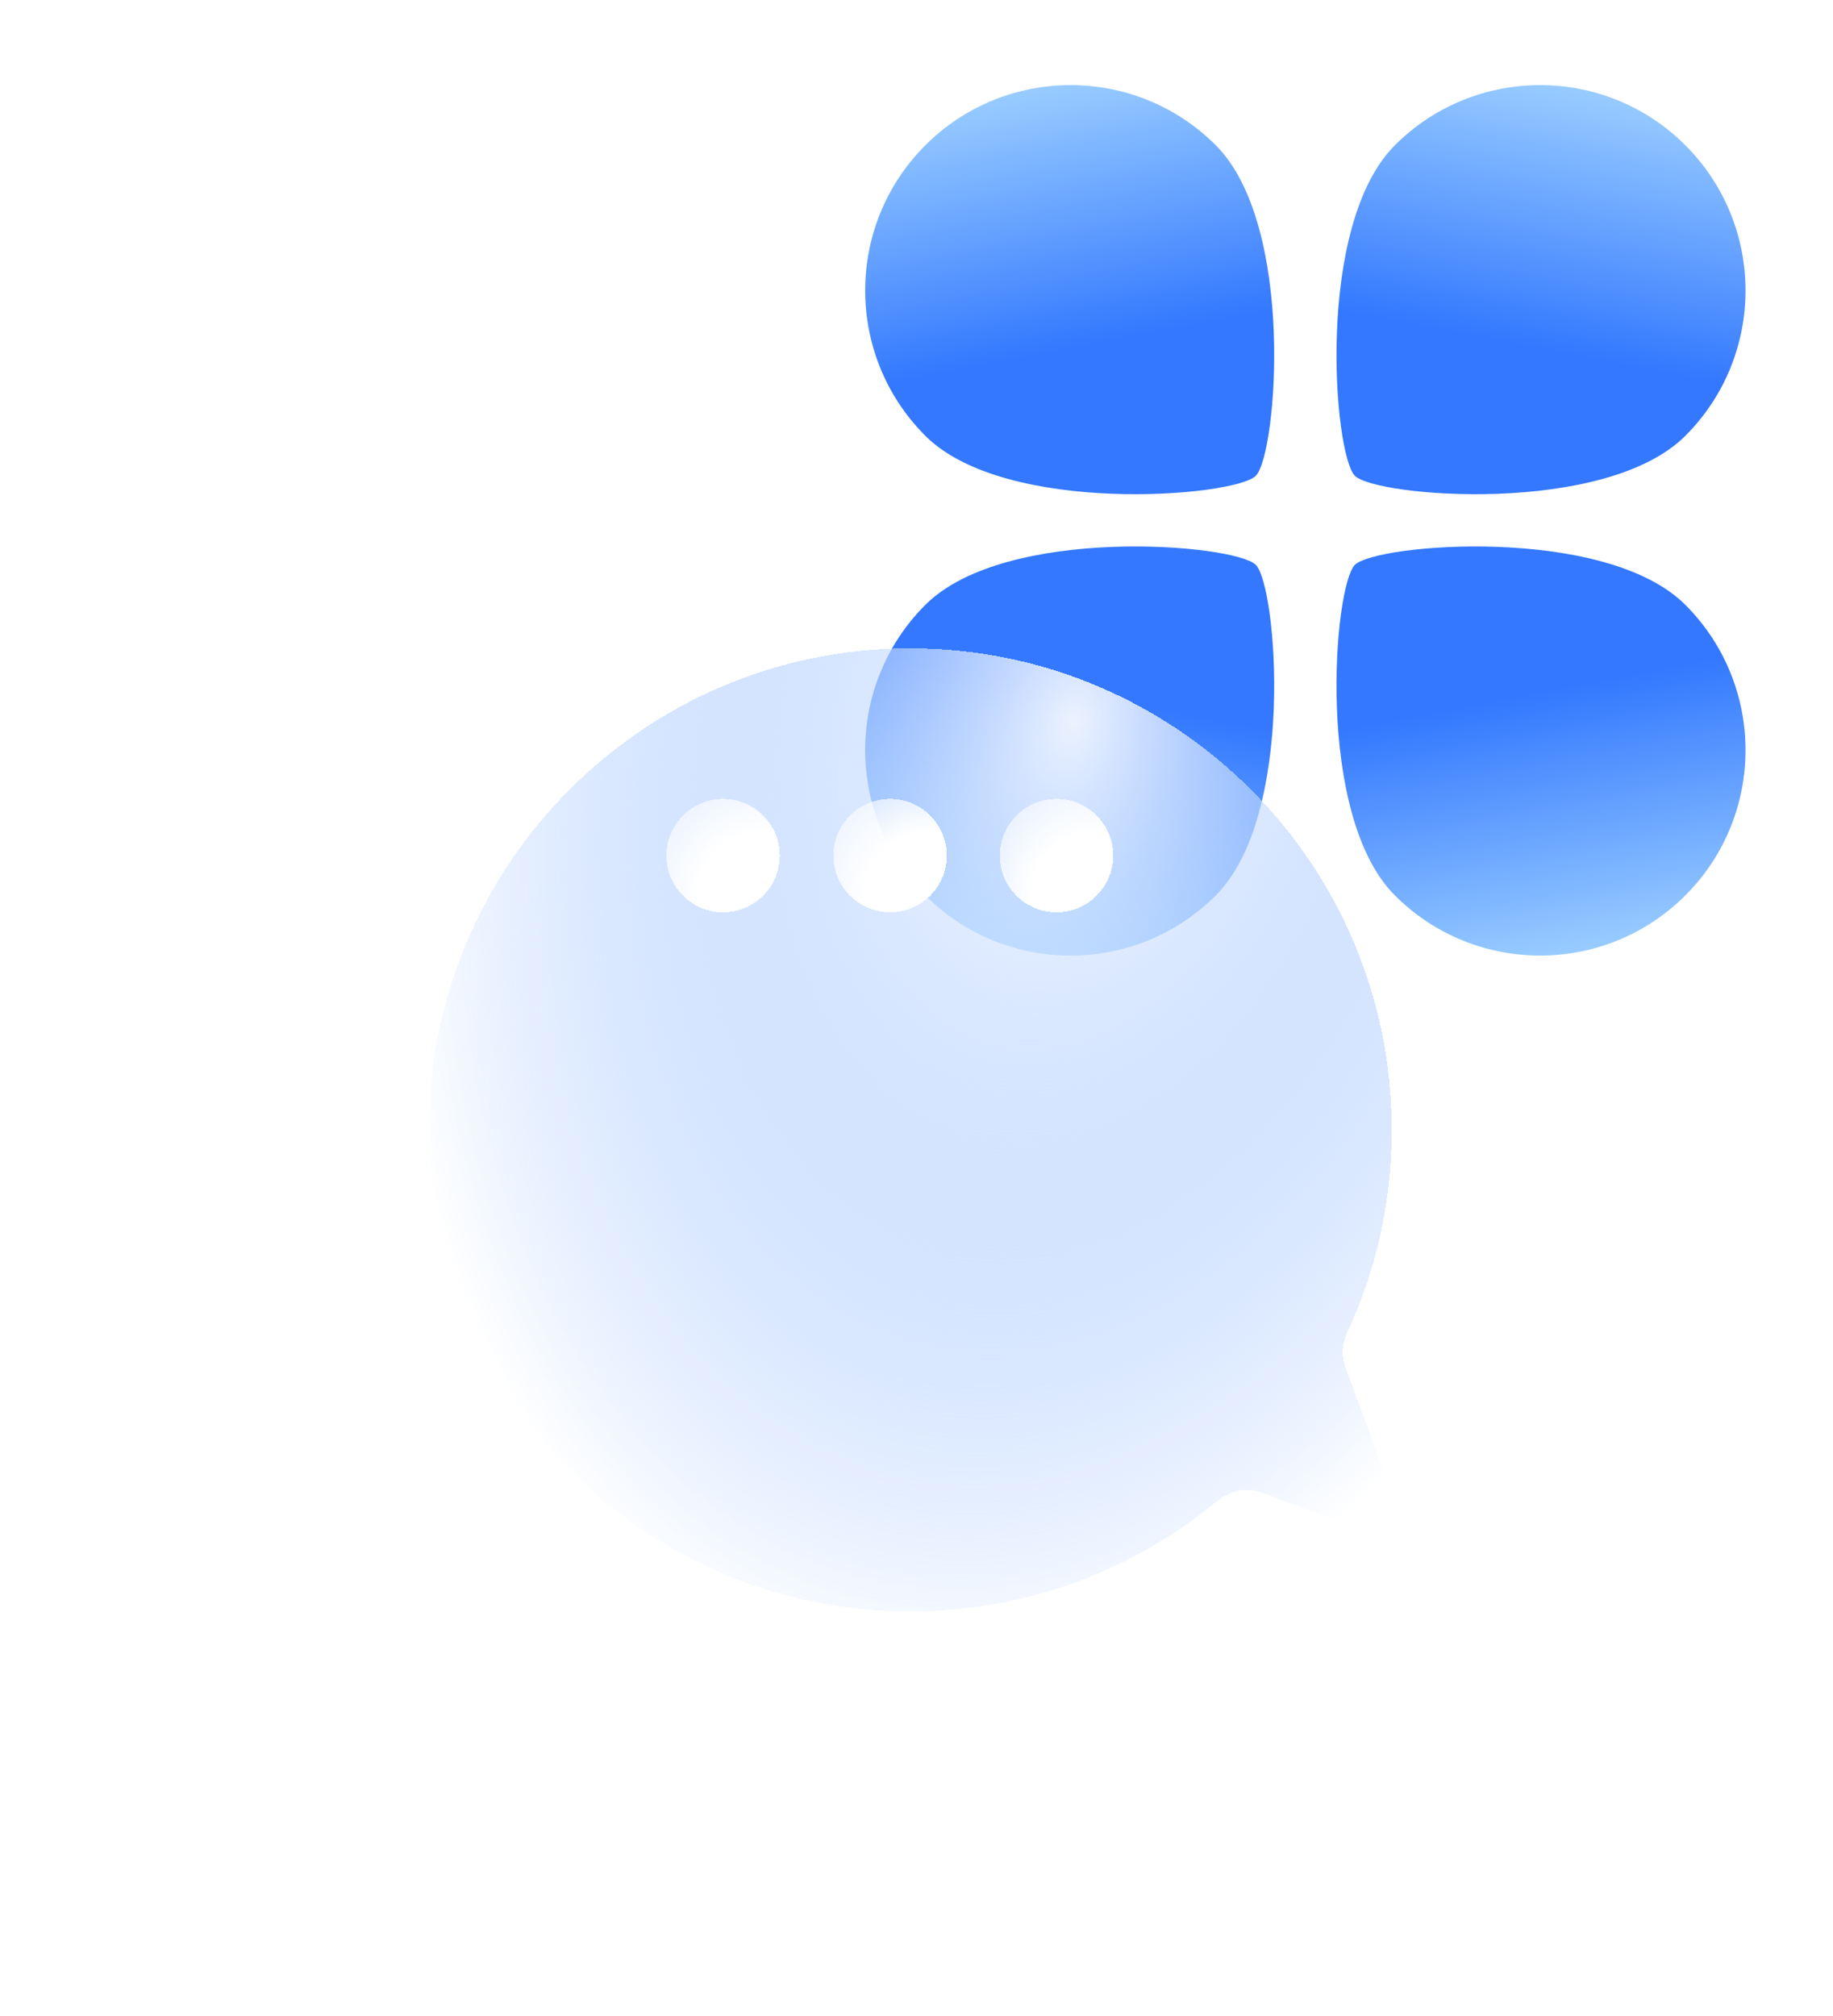
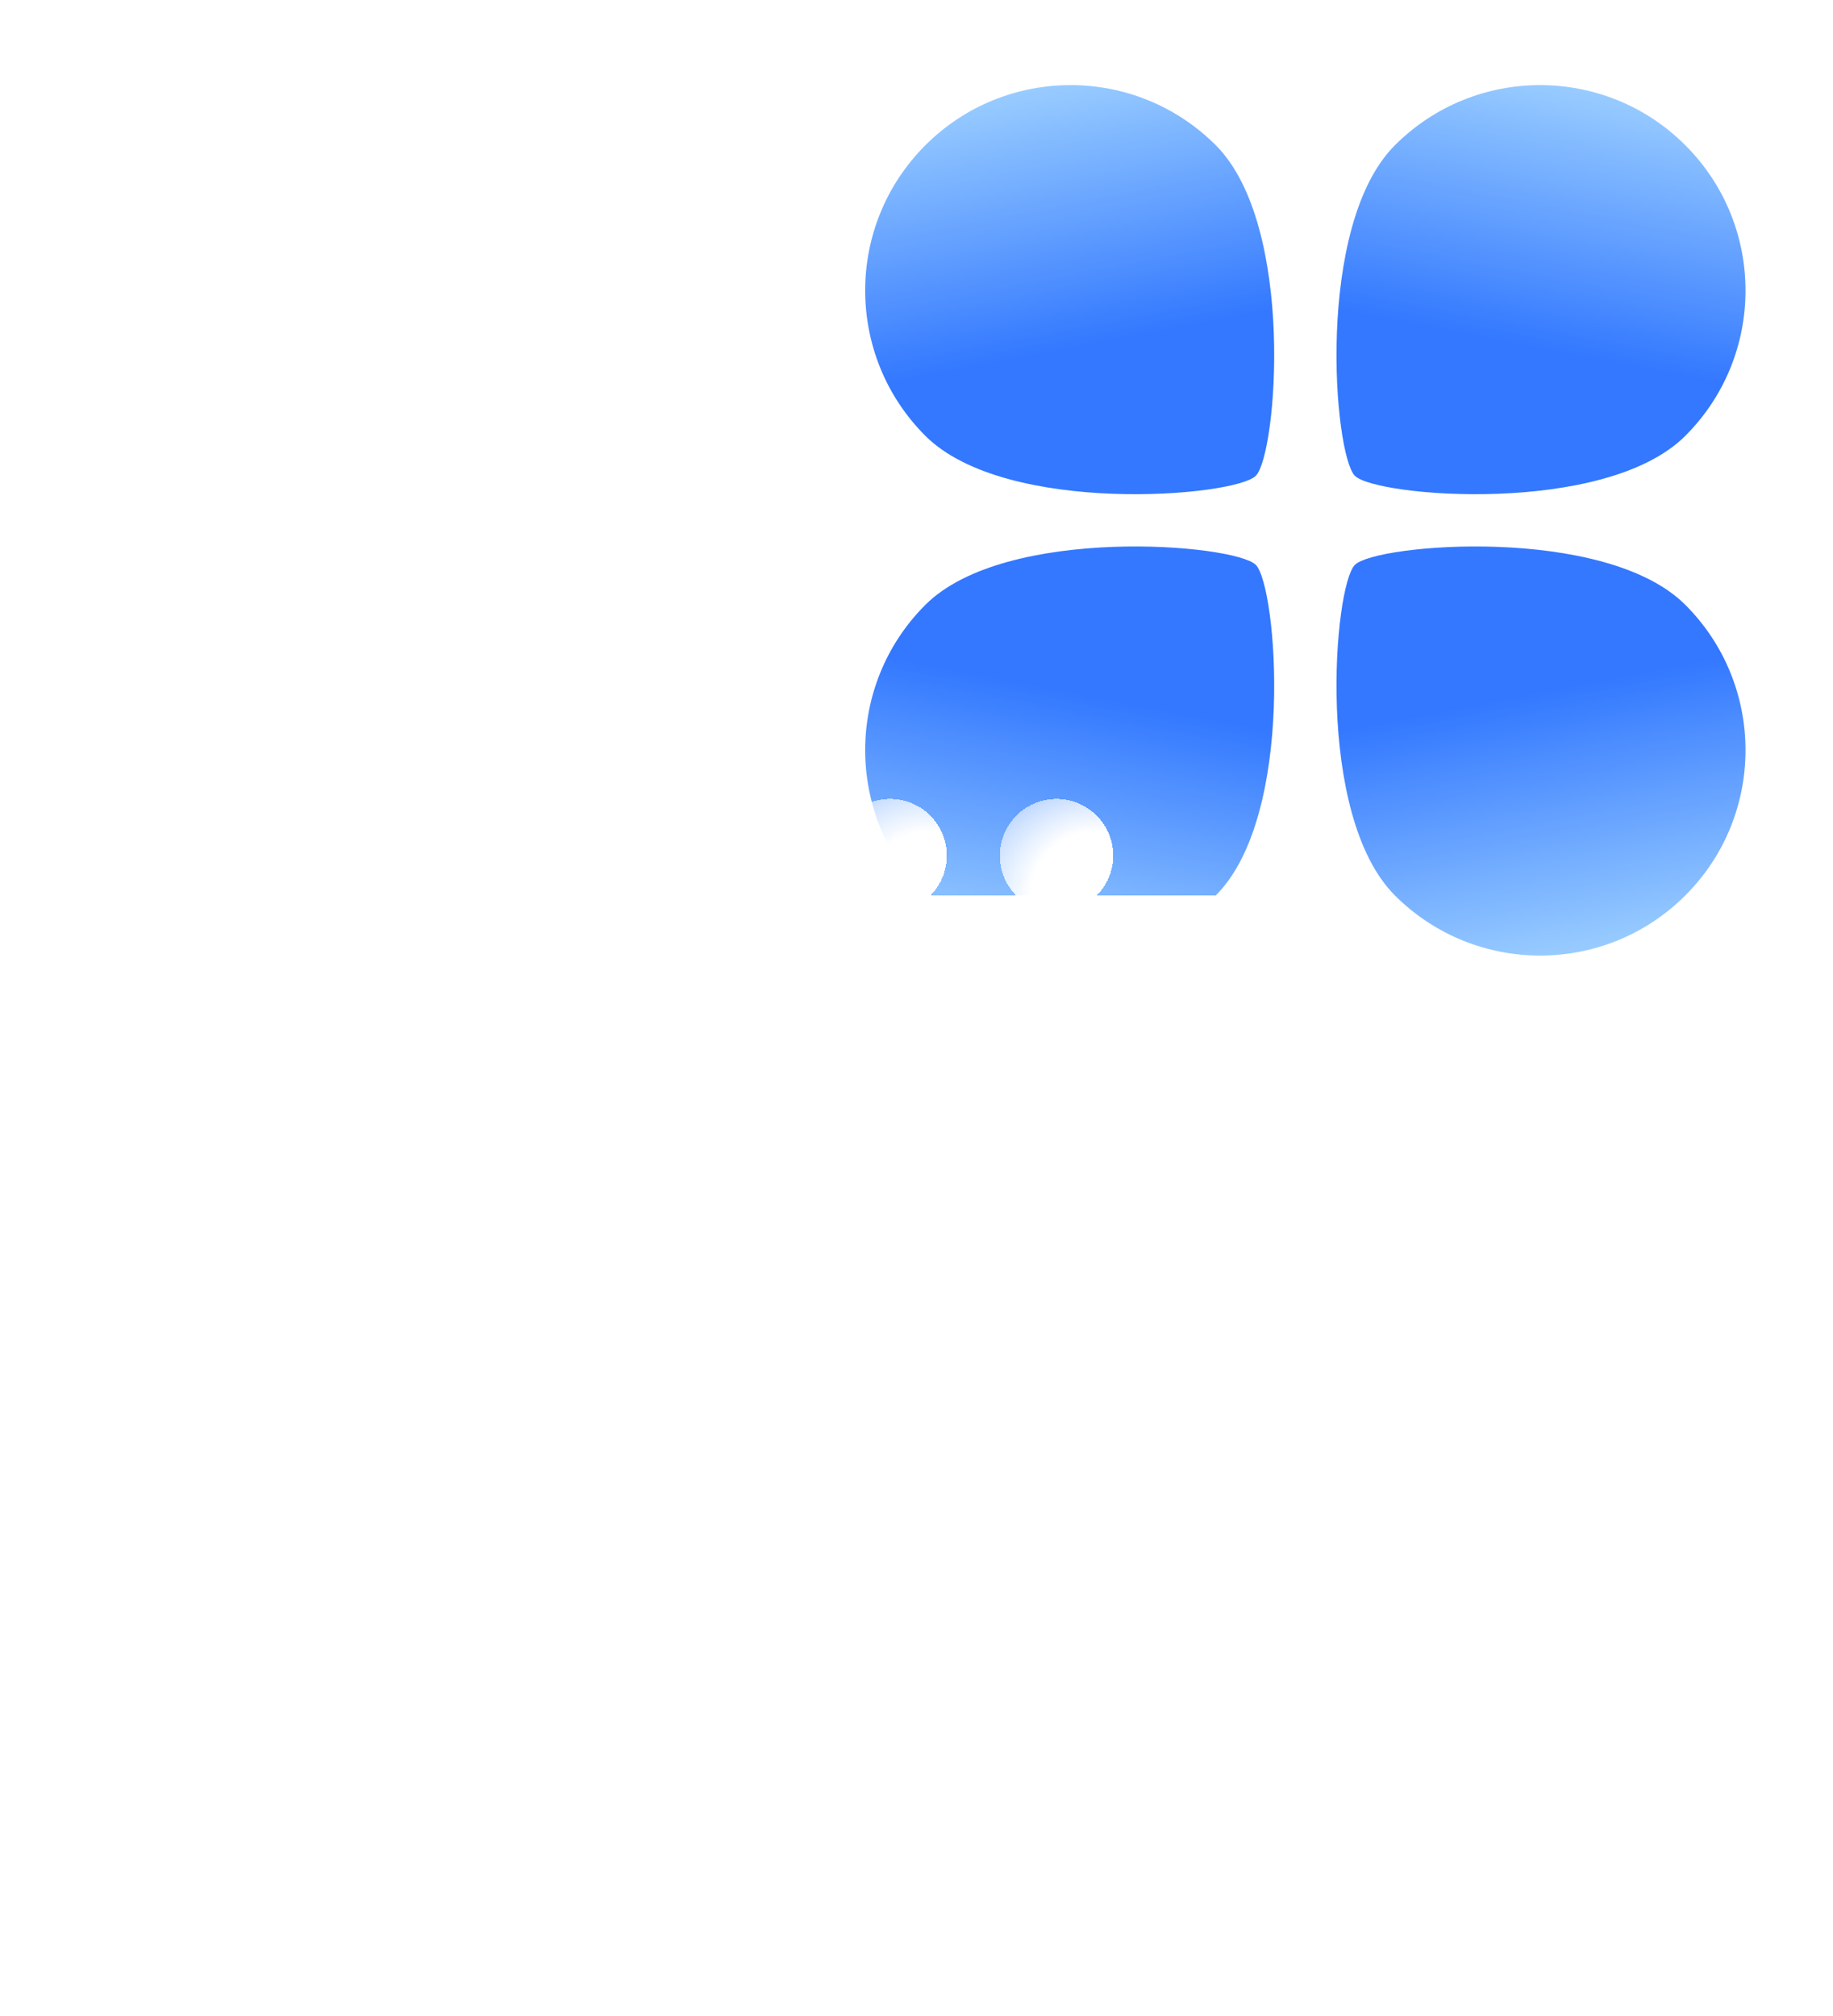
<svg xmlns="http://www.w3.org/2000/svg" width="342" height="376" viewBox="0 0 342 376" fill="none">
  <path d="M226.846 27.099C241.812 42.065 238.235 84.83 234.308 88.757C230.381 92.685 187.615 96.262 172.649 81.296C157.683 66.329 157.683 42.065 172.649 27.099C187.615 12.132 211.88 12.132 226.846 27.099Z" fill="url(#paint0_linear_113_4740)" />
  <path d="M260.255 27.099C245.289 42.065 248.866 84.83 252.793 88.757C256.721 92.685 299.486 96.262 314.452 81.296C329.418 66.329 329.418 42.065 314.452 27.099C299.486 12.132 275.221 12.132 260.255 27.099Z" fill="url(#paint1_linear_113_4740)" />
-   <path d="M226.846 167.029C241.812 152.063 238.235 109.297 234.308 105.37C230.381 101.442 187.615 97.866 172.649 112.832C157.683 127.798 157.683 152.063 172.649 167.029C187.615 181.995 211.88 181.995 226.846 167.029Z" fill="url(#paint2_linear_113_4740)" />
+   <path d="M226.846 167.029C241.812 152.063 238.235 109.297 234.308 105.37C230.381 101.442 187.615 97.866 172.649 112.832C157.683 127.798 157.683 152.063 172.649 167.029Z" fill="url(#paint2_linear_113_4740)" />
  <path d="M260.255 167.029C245.289 152.063 248.866 109.297 252.793 105.37C256.721 101.442 299.486 97.866 314.452 112.832C329.418 127.798 329.418 152.063 314.452 167.029C299.486 181.995 275.221 181.995 260.255 167.029Z" fill="url(#paint3_linear_113_4740)" />
  <g filter="url(#filter0_bdi_113_4740)">
-     <path fill-rule="evenodd" clip-rule="evenodd" d="M251.015 190.074C250.233 187.968 250.389 185.638 251.337 183.601C256.683 172.103 259.668 159.284 259.668 145.769C259.668 96.155 219.448 55.935 169.834 55.935C120.22 55.935 80 96.155 80 145.769C80 195.382 120.22 235.602 169.834 235.602C191.611 235.602 211.579 227.853 227.13 214.962C229.452 213.037 232.61 212.384 235.438 213.434L247.211 217.807C253.628 220.191 259.879 213.939 257.496 207.522L251.015 190.074Z" fill="url(#paint4_radial_113_4740)" fill-opacity="0.9" shape-rendering="crispEdges" />
-   </g>
+     </g>
  <g filter="url(#filter1_d_113_4740)">
    <g filter="url(#filter2_d_113_4740)">
      <circle cx="197.123" cy="147.606" r="10.578" fill="url(#paint5_radial_113_4740)" shape-rendering="crispEdges" />
    </g>
    <g filter="url(#filter3_d_113_4740)">
      <circle cx="166.078" cy="147.606" r="10.578" fill="url(#paint6_radial_113_4740)" shape-rendering="crispEdges" />
    </g>
    <g filter="url(#filter4_d_113_4740)">
      <circle cx="134.914" cy="147.606" r="10.578" fill="url(#paint7_radial_113_4740)" shape-rendering="crispEdges" />
    </g>
  </g>
  <defs>
    <filter id="filter0_bdi_113_4740" x="0" y="35.935" width="339.668" height="339.668" filterUnits="userSpaceOnUse" color-interpolation-filters="sRGB">
      <feFlood flood-opacity="0" result="BackgroundImageFix" />
      <feGaussianBlur in="BackgroundImage" stdDeviation="5" />
      <feComposite in2="SourceAlpha" operator="in" result="effect1_backgroundBlur_113_4740" />
      <feColorMatrix in="SourceAlpha" type="matrix" values="0 0 0 0 0 0 0 0 0 0 0 0 0 0 0 0 0 0 127 0" result="hardAlpha" />
      <feOffset dy="60" />
      <feGaussianBlur stdDeviation="40" />
      <feComposite in2="hardAlpha" operator="out" />
      <feColorMatrix type="matrix" values="0 0 0 0 0.386 0 0 0 0 0.709 0 0 0 0 0.892 0 0 0 0.4 0" />
      <feBlend mode="normal" in2="effect1_backgroundBlur_113_4740" result="effect2_dropShadow_113_4740" />
      <feBlend mode="normal" in="SourceGraphic" in2="effect2_dropShadow_113_4740" result="shape" />
      <feColorMatrix in="SourceAlpha" type="matrix" values="0 0 0 0 0 0 0 0 0 0 0 0 0 0 0 0 0 0 127 0" result="hardAlpha" />
      <feOffset dy="5" />
      <feGaussianBlur stdDeviation="1.5" />
      <feComposite in2="hardAlpha" operator="arithmetic" k2="-1" k3="1" />
      <feColorMatrix type="matrix" values="0 0 0 0 1 0 0 0 0 1 0 0 0 0 1 0 0 0 0.16 0" />
      <feBlend mode="normal" in2="shape" result="effect3_innerShadow_113_4740" />
    </filter>
    <filter id="filter1_d_113_4740" x="111.336" y="130.028" width="109.365" height="47.157" filterUnits="userSpaceOnUse" color-interpolation-filters="sRGB">
      <feFlood flood-opacity="0" result="BackgroundImageFix" />
      <feColorMatrix in="SourceAlpha" type="matrix" values="0 0 0 0 0 0 0 0 0 0 0 0 0 0 0 0 0 0 127 0" result="hardAlpha" />
      <feMorphology radius="3" operator="dilate" in="SourceAlpha" result="effect1_dropShadow_113_4740" />
      <feOffset dy="6" />
      <feGaussianBlur stdDeviation="5" />
      <feComposite in2="hardAlpha" operator="out" />
      <feColorMatrix type="matrix" values="0 0 0 0 0.503 0 0 0 0 0.702 0 0 0 0 1 0 0 0 1 0" />
      <feBlend mode="normal" in2="BackgroundImageFix" result="effect1_dropShadow_113_4740" />
      <feBlend mode="normal" in="SourceGraphic" in2="effect1_dropShadow_113_4740" result="shape" />
    </filter>
    <filter id="filter2_d_113_4740" x="173.545" y="130.028" width="47.156" height="47.157" filterUnits="userSpaceOnUse" color-interpolation-filters="sRGB">
      <feFlood flood-opacity="0" result="BackgroundImageFix" />
      <feColorMatrix in="SourceAlpha" type="matrix" values="0 0 0 0 0 0 0 0 0 0 0 0 0 0 0 0 0 0 127 0" result="hardAlpha" />
      <feMorphology radius="3" operator="dilate" in="SourceAlpha" result="effect1_dropShadow_113_4740" />
      <feOffset dy="6" />
      <feGaussianBlur stdDeviation="5" />
      <feComposite in2="hardAlpha" operator="out" />
      <feColorMatrix type="matrix" values="0 0 0 0 0.503 0 0 0 0 0.702 0 0 0 0 1 0 0 0 1 0" />
      <feBlend mode="normal" in2="BackgroundImageFix" result="effect1_dropShadow_113_4740" />
      <feBlend mode="normal" in="SourceGraphic" in2="effect1_dropShadow_113_4740" result="shape" />
    </filter>
    <filter id="filter3_d_113_4740" x="142.5" y="130.028" width="47.156" height="47.157" filterUnits="userSpaceOnUse" color-interpolation-filters="sRGB">
      <feFlood flood-opacity="0" result="BackgroundImageFix" />
      <feColorMatrix in="SourceAlpha" type="matrix" values="0 0 0 0 0 0 0 0 0 0 0 0 0 0 0 0 0 0 127 0" result="hardAlpha" />
      <feMorphology radius="3" operator="dilate" in="SourceAlpha" result="effect1_dropShadow_113_4740" />
      <feOffset dy="6" />
      <feGaussianBlur stdDeviation="5" />
      <feComposite in2="hardAlpha" operator="out" />
      <feColorMatrix type="matrix" values="0 0 0 0 0.503 0 0 0 0 0.702 0 0 0 0 1 0 0 0 1 0" />
      <feBlend mode="normal" in2="BackgroundImageFix" result="effect1_dropShadow_113_4740" />
      <feBlend mode="normal" in="SourceGraphic" in2="effect1_dropShadow_113_4740" result="shape" />
    </filter>
    <filter id="filter4_d_113_4740" x="111.336" y="130.028" width="47.156" height="47.157" filterUnits="userSpaceOnUse" color-interpolation-filters="sRGB">
      <feFlood flood-opacity="0" result="BackgroundImageFix" />
      <feColorMatrix in="SourceAlpha" type="matrix" values="0 0 0 0 0 0 0 0 0 0 0 0 0 0 0 0 0 0 127 0" result="hardAlpha" />
      <feMorphology radius="3" operator="dilate" in="SourceAlpha" result="effect1_dropShadow_113_4740" />
      <feOffset dy="6" />
      <feGaussianBlur stdDeviation="5" />
      <feComposite in2="hardAlpha" operator="out" />
      <feColorMatrix type="matrix" values="0 0 0 0 0.503 0 0 0 0 0.702 0 0 0 0 1 0 0 0 1 0" />
      <feBlend mode="normal" in2="BackgroundImageFix" result="effect1_dropShadow_113_4740" />
      <feBlend mode="normal" in="SourceGraphic" in2="effect1_dropShadow_113_4740" result="shape" />
    </filter>
    <linearGradient id="paint0_linear_113_4740" x1="186.617" y1="15.867" x2="196.212" y2="65.785" gradientUnits="userSpaceOnUse">
      <stop stop-color="#9CCFFF" />
      <stop offset="1" stop-color="#3378FF" />
    </linearGradient>
    <linearGradient id="paint1_linear_113_4740" x1="300.485" y1="15.867" x2="290.89" y2="65.785" gradientUnits="userSpaceOnUse">
      <stop stop-color="#9CCFFF" />
      <stop offset="1" stop-color="#3378FF" />
    </linearGradient>
    <linearGradient id="paint2_linear_113_4740" x1="186.617" y1="178.261" x2="196.212" y2="128.342" gradientUnits="userSpaceOnUse">
      <stop stop-color="#9CCFFF" />
      <stop offset="1" stop-color="#3378FF" />
    </linearGradient>
    <linearGradient id="paint3_linear_113_4740" x1="300.485" y1="178.261" x2="290.89" y2="128.342" gradientUnits="userSpaceOnUse">
      <stop stop-color="#9CCFFF" />
      <stop offset="1" stop-color="#3378FF" />
    </linearGradient>
    <radialGradient id="paint4_radial_113_4740" cx="0" cy="0" r="1" gradientUnits="userSpaceOnUse" gradientTransform="translate(200.551 69) rotate(103.581) scale(183.12 122.338)">
      <stop stop-color="white" />
      <stop offset="1" stop-color="#3F87FF" stop-opacity="0" />
    </radialGradient>
    <radialGradient id="paint5_radial_113_4740" cx="0" cy="0" r="1" gradientUnits="userSpaceOnUse" gradientTransform="translate(204.343 155.162) rotate(-148.465) scale(34.672)">
      <stop offset="0.345" stop-color="white" />
      <stop offset="1" stop-color="white" stop-opacity="0" />
    </radialGradient>
    <radialGradient id="paint6_radial_113_4740" cx="0" cy="0" r="1" gradientUnits="userSpaceOnUse" gradientTransform="translate(173.298 155.162) rotate(-148.465) scale(34.672)">
      <stop offset="0.345" stop-color="white" />
      <stop offset="1" stop-color="white" stop-opacity="0" />
    </radialGradient>
    <radialGradient id="paint7_radial_113_4740" cx="0" cy="0" r="1" gradientUnits="userSpaceOnUse" gradientTransform="translate(142.134 155.162) rotate(-148.465) scale(34.672)">
      <stop offset="0.345" stop-color="white" />
      <stop offset="1" stop-color="white" stop-opacity="0" />
    </radialGradient>
  </defs>
</svg>